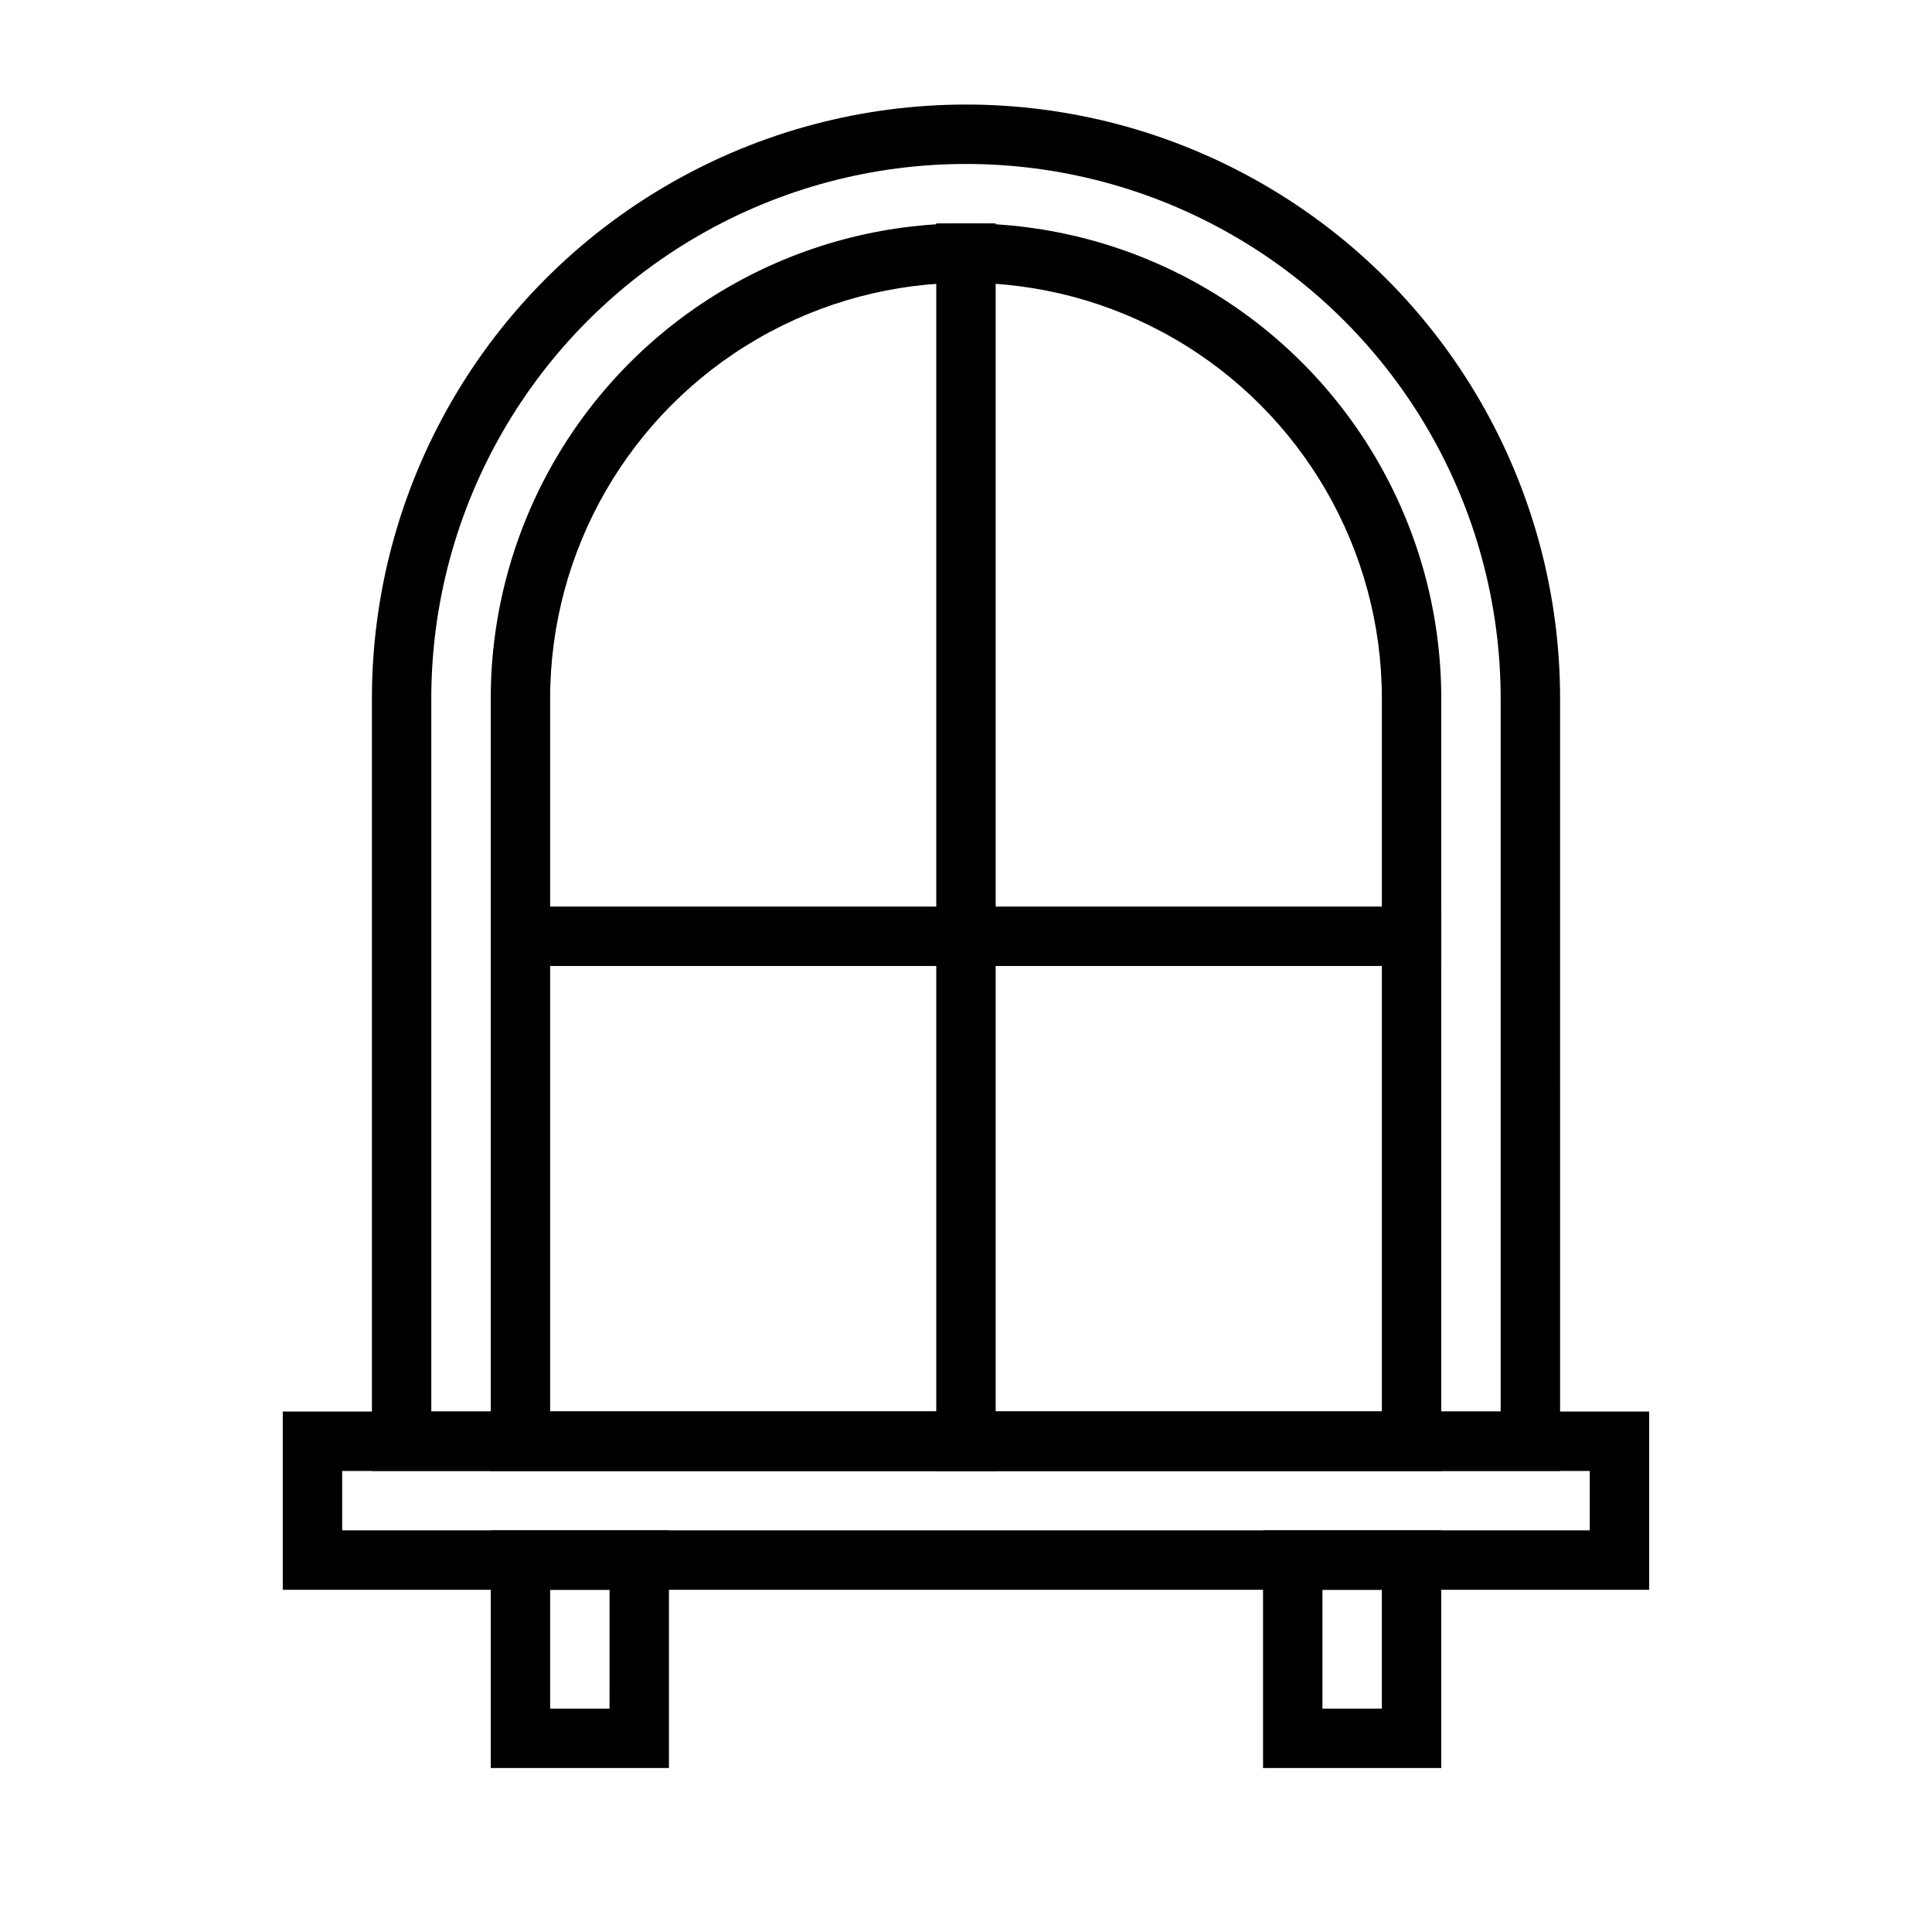
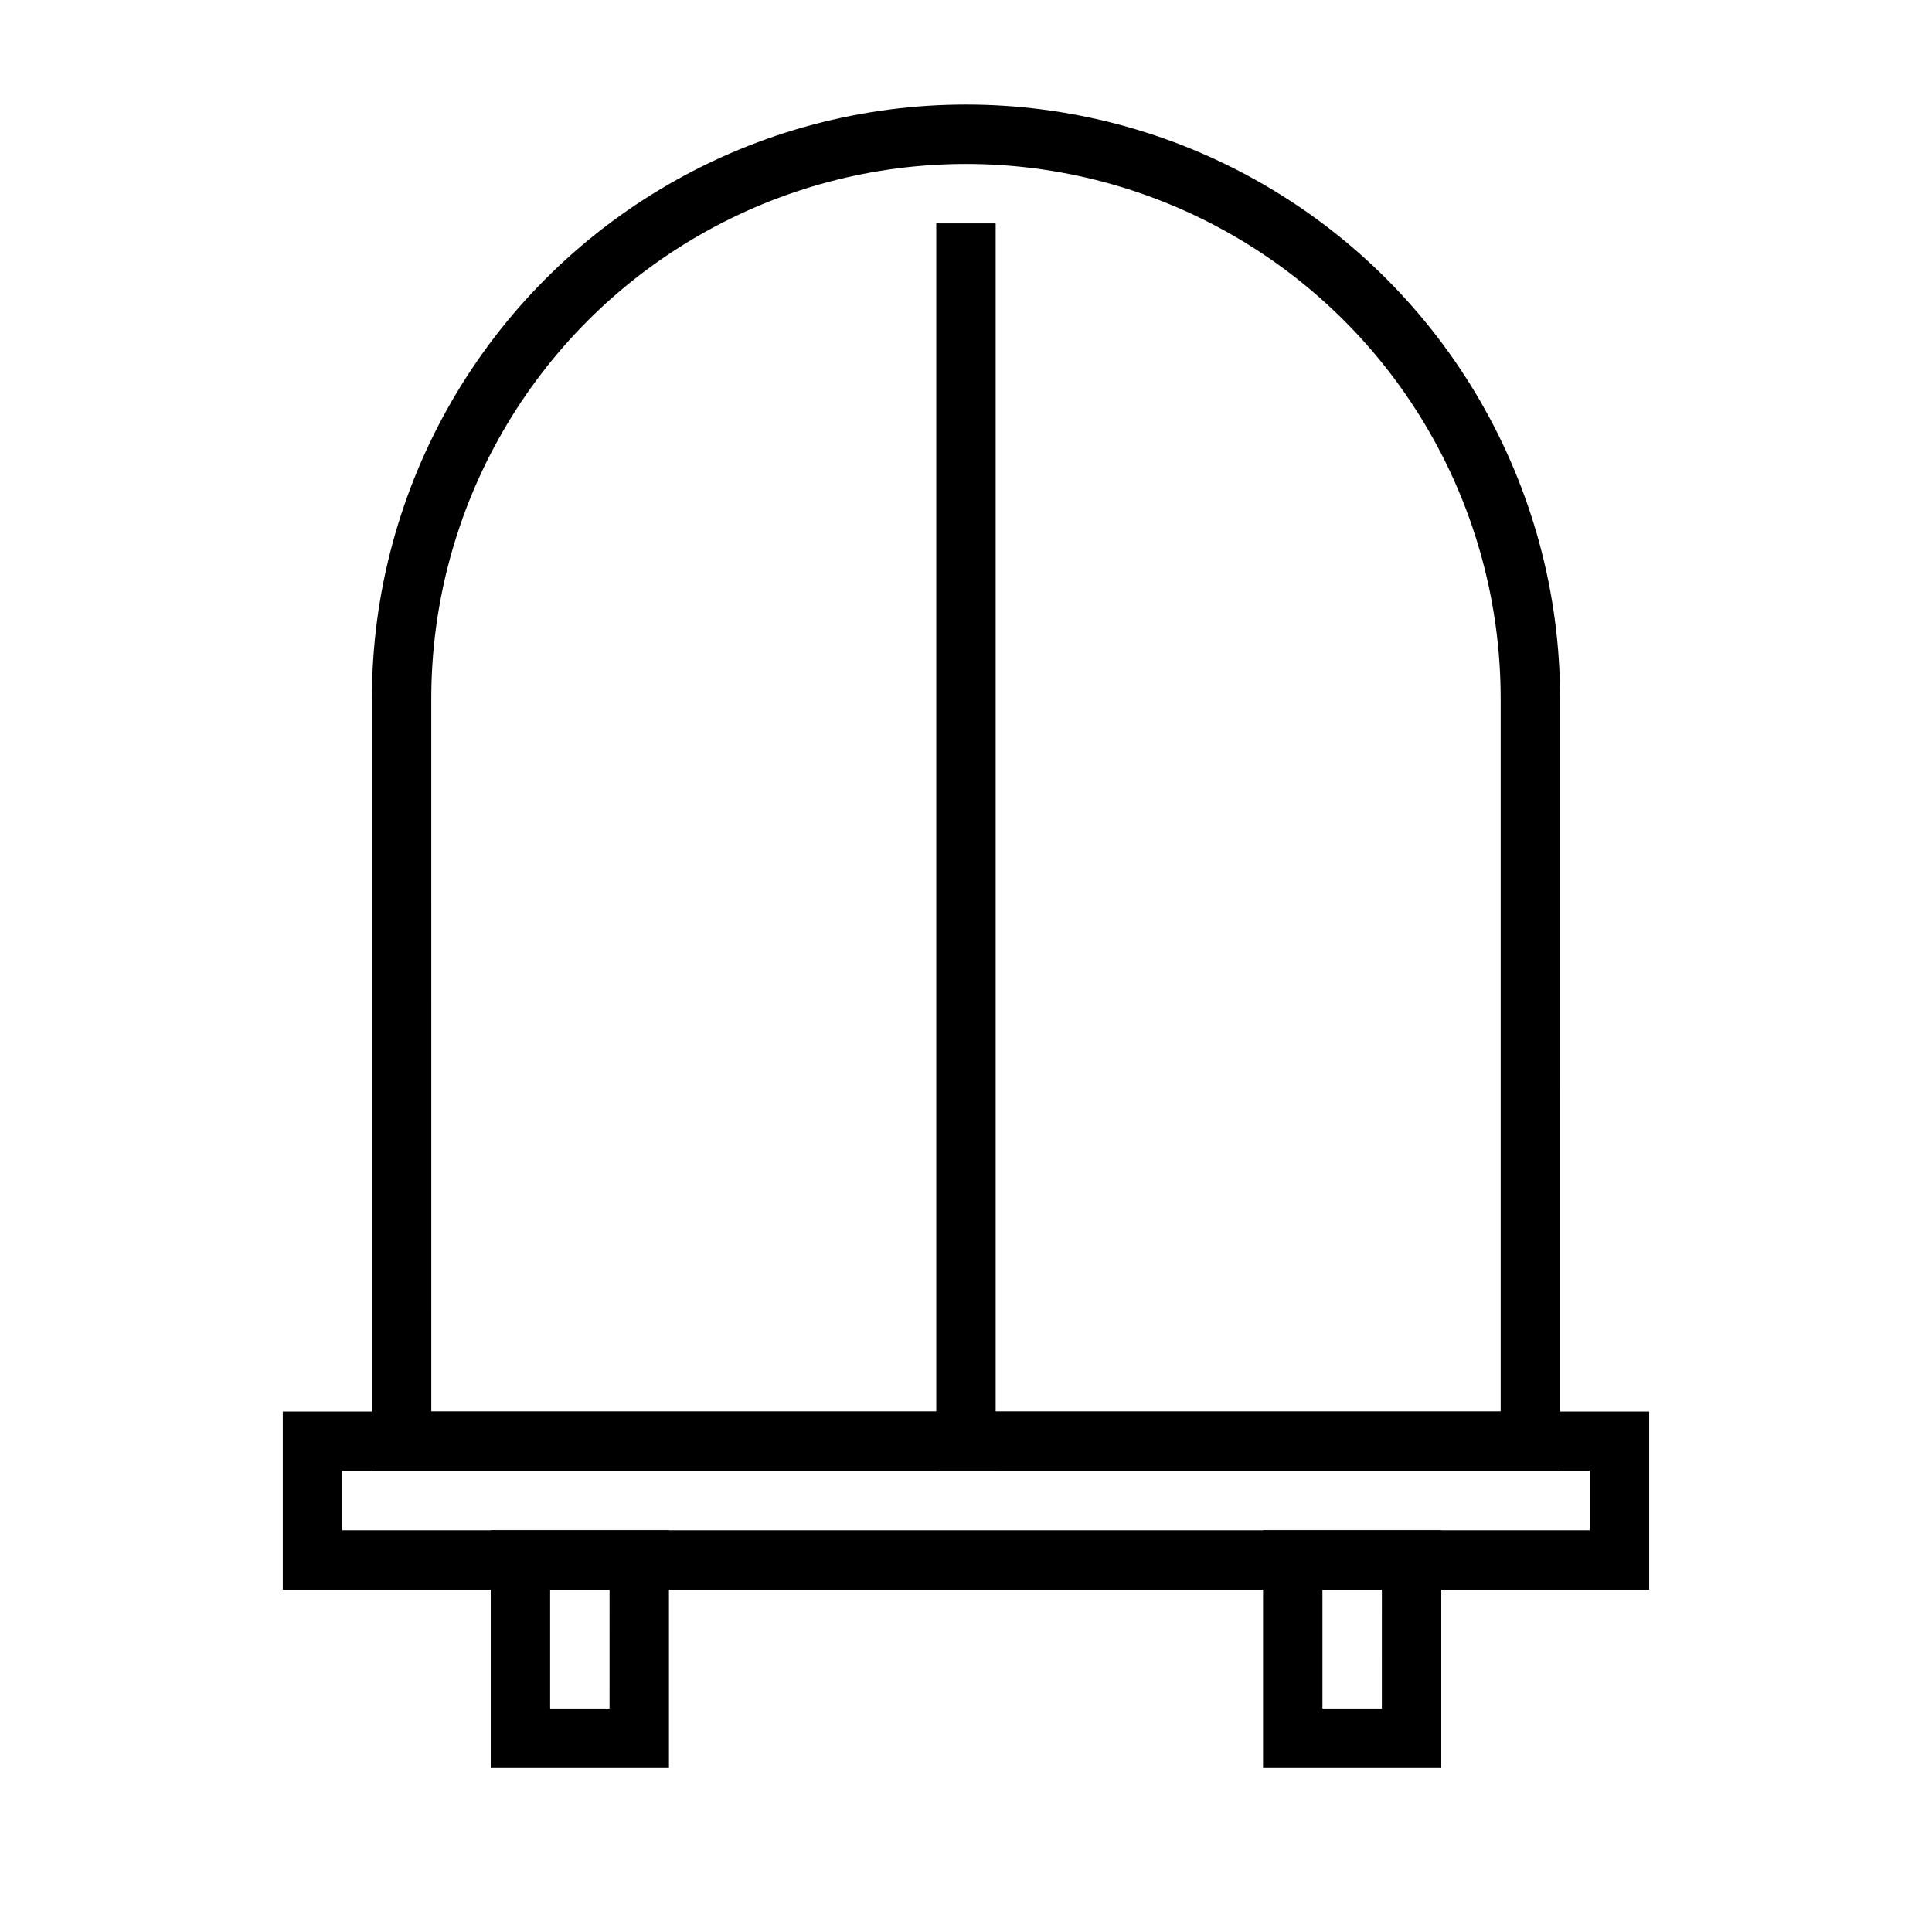
<svg xmlns="http://www.w3.org/2000/svg" fill="#000000" width="800px" height="800px" version="1.1" viewBox="144 144 512 512">
  <g>
    <path d="m581.05 565.31h-362.11v-47.234h362.11zm-346.37-15.746h330.62v-15.742h-330.62z" />
    <path d="m321.28 612.54h-47.23v-62.977h47.23zm-31.488-15.742h15.742l0.004-31.488h-15.746z" />
    <path d="m525.95 612.54h-47.23v-62.977h47.23zm-31.488-15.742h15.742l0.004-31.488h-15.746z" />
    <path d="m557.44 533.82h-314.88v-204.68c0-56.246 30.008-108.22 78.719-136.34 48.715-28.125 108.73-28.125 157.44 0 48.711 28.121 78.719 80.098 78.719 136.34zm-299.14-15.746h283.39v-188.93c0-50.621-27.008-97.398-70.848-122.71-43.844-25.312-97.855-25.312-141.7 0-43.84 25.312-70.848 72.09-70.848 122.71z" />
-     <path d="m525.95 533.82h-251.9v-204.68c0-44.996 24.004-86.578 62.977-109.07 38.969-22.5 86.98-22.5 125.95 0 38.969 22.496 62.973 64.078 62.973 109.07zm-236.16-15.746h220.42v-188.93c0-39.371-21.004-75.754-55.105-95.441-34.098-19.688-76.109-19.688-110.21 0-34.098 19.688-55.105 56.07-55.105 95.441z" />
-     <path d="m274.05 384.25h251.91v15.742h-251.91z" />
    <path d="m392.12 203.2h15.742v330.62h-15.742z" />
  </g>
</svg>